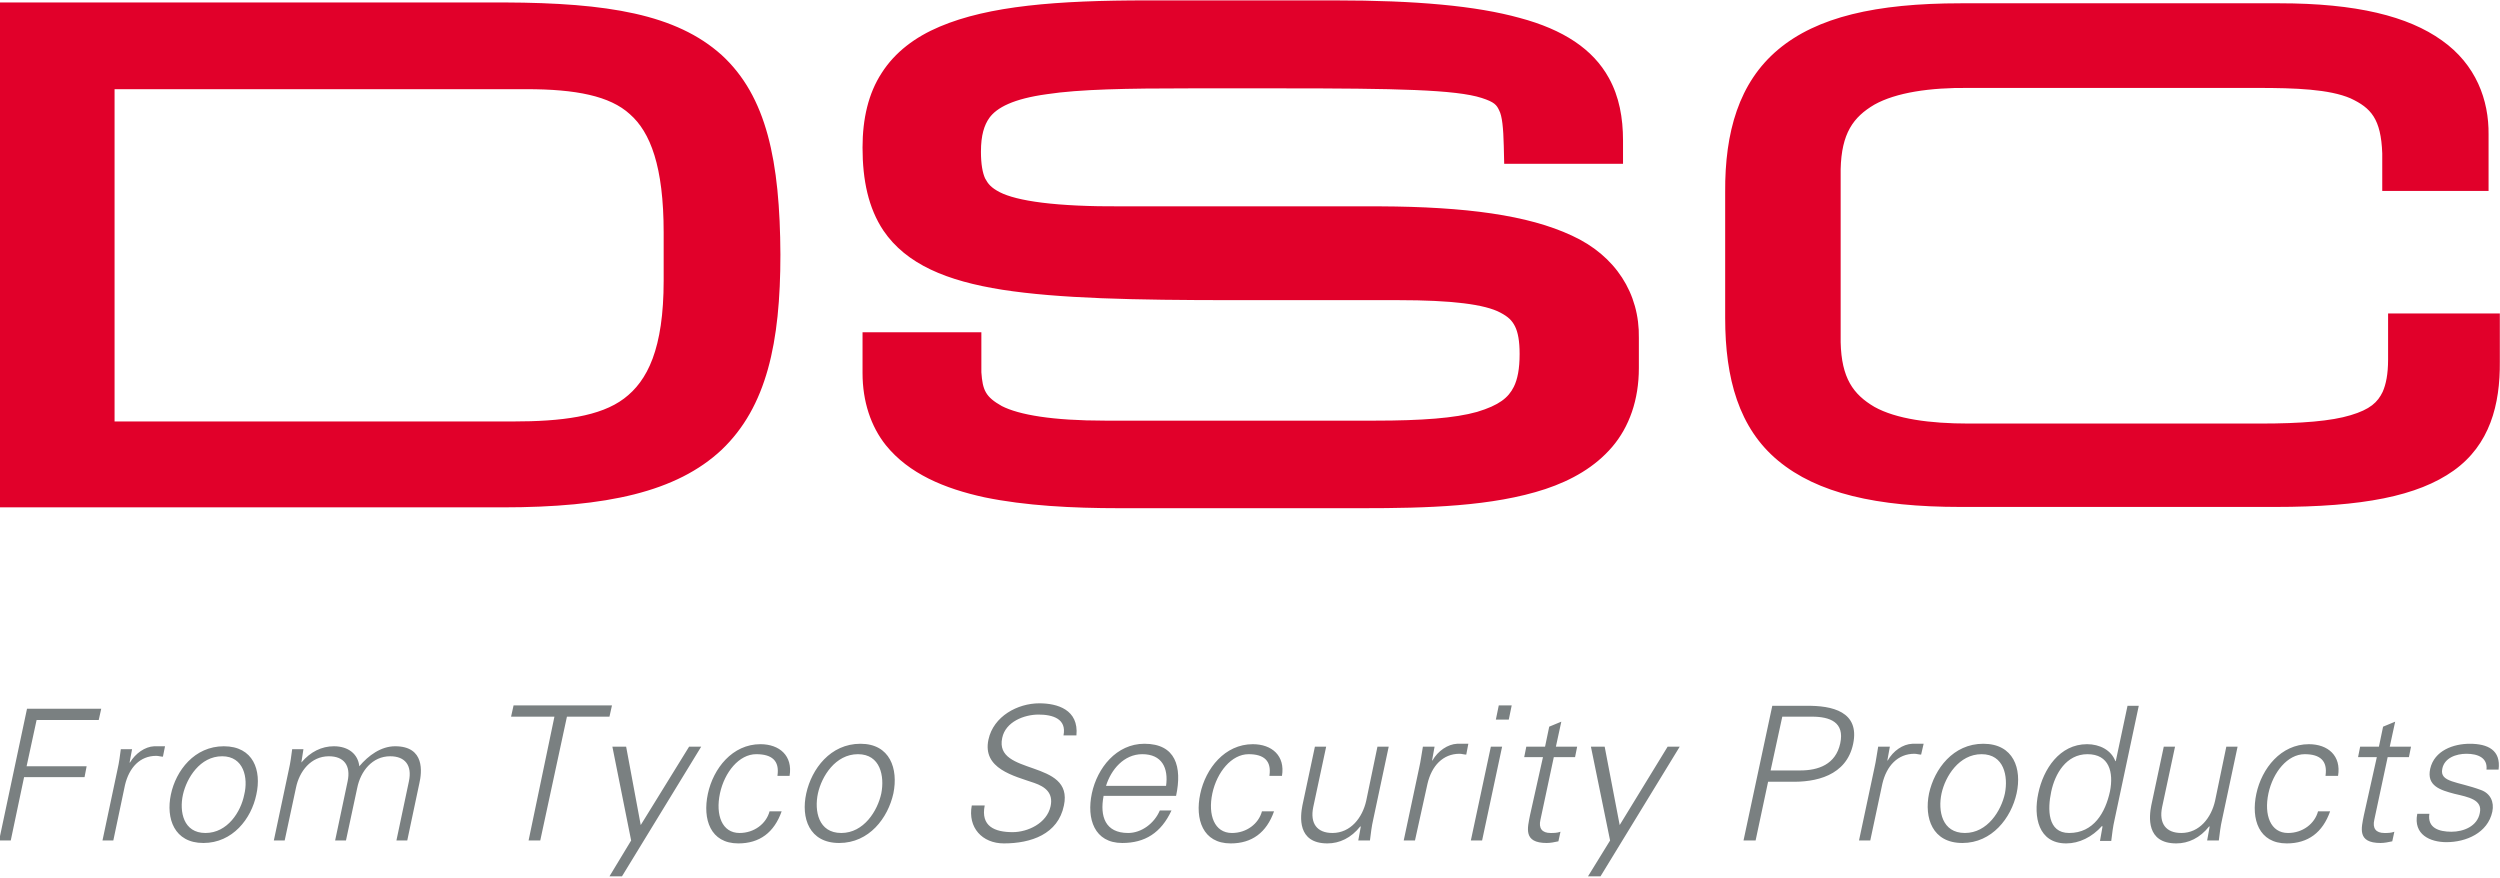
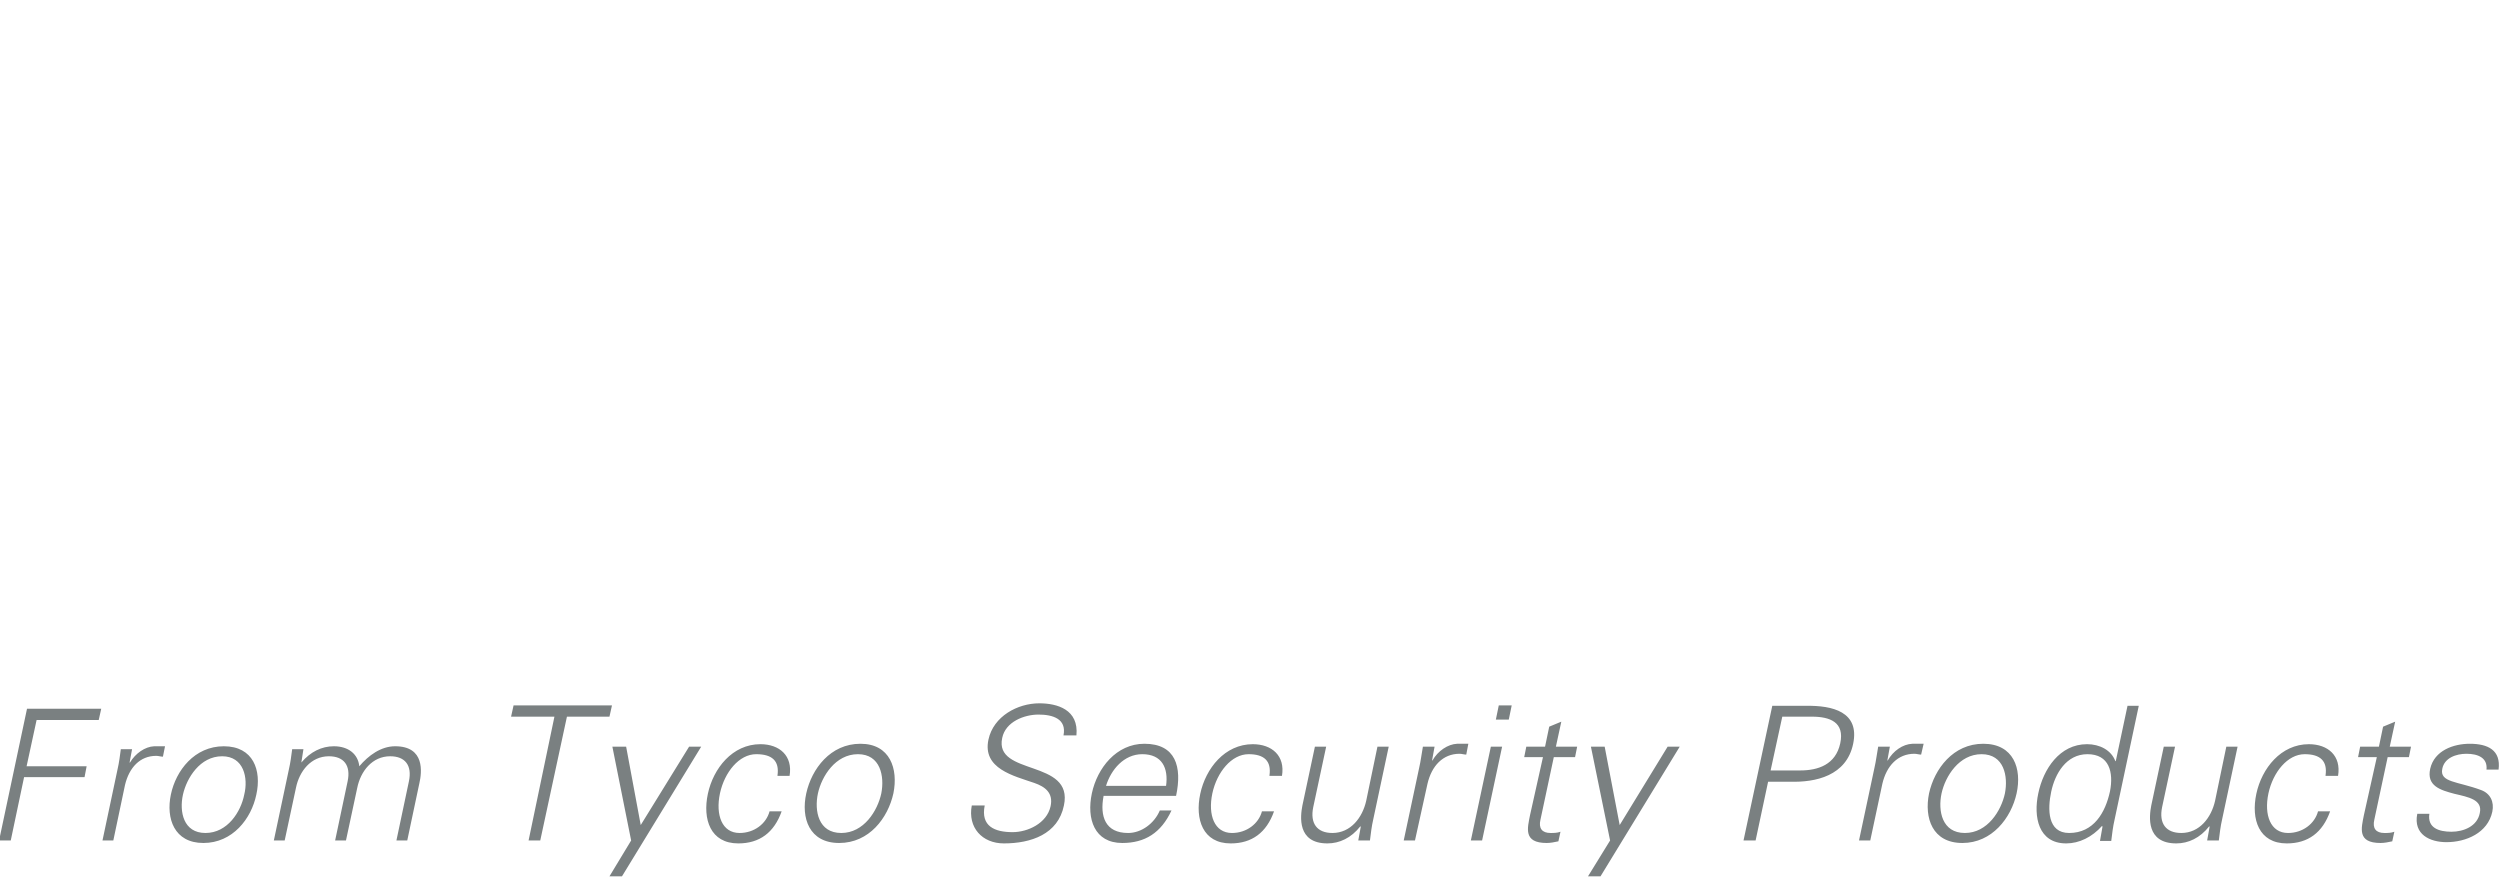
<svg xmlns="http://www.w3.org/2000/svg" xml:space="preserve" style="fill-rule:evenodd;clip-rule:evenodd;stroke-linejoin:round;stroke-miterlimit:2" viewBox="0 0 632 222">
-   <path d="M1.391 200.685h650.875v231.213H1.391z" style="fill:none" transform="matrix(.971 0 0 .957 -1.35 -192.128)" />
-   <path d="M194.4 230.3c10.8 9.9 14 25.4 14.1 47.9 0 21.1-3.3 36.5-14.1 46.8-10.8 10.1-27.6 13.8-52.6 13.8H20.9V217.7h121.5c24.6.1 41.1 2.8 52 12.6ZM171 312.7c5.6-4.2 9.5-11.9 9.5-28.3v-11.5c0-15.9-3.2-24.1-8.1-28.4-4.8-4.4-13-6-24.8-6H48.8v79.7h95.5c11.8 0 21-1.2 26.7-5.5Zm227.3-39.1c10.5 4.8 16.3 13.9 16.1 24.6v7.2c0 7.6-2.3 14.1-6.4 18.9-4.1 4.8-9.7 8-16 10.1-12.7 4.2-28.5 4.6-44 4.6h-58.1c-11.5 0-22.7-.6-32.4-2.6-9.7-2.1-18.2-5.7-23.7-12.5-3.6-4.5-5.6-10.5-5.6-17.3v-9.8h28.5v9.6c.3 4.3 1 5.9 4.9 8.1 4.1 2.1 12.1 3.5 24.8 3.5h64.7c11.2 0 19.2-.6 24.5-2.1 5.3-1.6 7.5-3.4 8.8-6 .9-1.8 1.4-4.3 1.4-7.9 0-3.1-.4-5.2-1.1-6.6-.7-1.4-1.6-2.3-3.5-3.3-3.7-2-11.7-3-24.5-3h-39.6c-23.9 0-41.9-.4-55.4-2.5-13.3-2.1-23-6.1-28.5-14.2-3.6-5.4-5-12.1-5-19.9 0-6.9 1.4-13 4.6-17.9 3.2-5 8-8.6 13.9-11.1 11.8-5 28.1-6.3 49.8-6.3h44.9c19.6 0 33.9 1.3 44.4 4.2 10.5 2.8 17.6 7.5 21.4 14.4 2.5 4.5 3.4 9.6 3.4 15v5.6h-28.5l-.1-4.3c-.1-4.3-.4-7.2-1.1-8.5-.6-1.3-1.1-2-4.2-3-6.2-2-20.6-2.3-47.9-2.3h-22.1c-15 0-26.4.2-34.3 1.4-8 1.1-12 3.2-13.8 5.7-1.2 1.7-2 4.1-2 8.1 0 3 .4 5.1 1 6.4.7 1.3 1.4 2.2 3.5 3.3 4.1 2.1 13.3 3.5 29.4 3.4h61.8c20.6.1 35.5 2.1 46 7Zm195.8 29.8v-11.1h26.8v11.5c.1 10.4-2.4 20-11.1 26.2-8.6 6.1-21.8 8.7-42.8 8.7h-75.4c-20.3 0-34.4-3.3-43.8-11.1-9.4-7.8-12.7-19.7-12.7-34.2v-30.2c-.1-14.4 3.3-26.3 12.7-34.2 9.3-7.8 23.4-11.1 43.8-11.1H568c18.5 0 30.9 3.1 39 8.9 8.2 5.8 11.3 14.3 11.2 22.6v13.5h-25.5v-9c-.3-8.3-2.7-10.9-7.6-13.2-5.1-2.2-13.2-2.5-22.3-2.5h-69.3c-9.3-.1-17.4 1.1-22.6 4-5.1 3-7.9 6.9-8.1 15.5v41.5c.2 8.6 3 12.5 8.1 15.5 5.2 2.9 13.3 4 22.6 4h69.9c10 0 17.1-.6 21.7-2 4.7-1.4 6.5-3.1 7.7-5.6.8-1.8 1.3-4.3 1.3-7.7Z" style="fill:#e1002a" transform="translate(-22.473 -228.834) scale(1.054)" />
+   <path d="M1.391 200.685h650.875H1.391z" style="fill:none" transform="matrix(.971 0 0 .957 -1.35 -192.128)" />
  <path d="m21.1 418.7 6.7-31.6h17.8l-.6 2.7H30.1l-2.4 11.1h14.4l-.5 2.6H27.1l-3.2 15.2h-2.8Zm27.4 0h-2.6l3.6-17c.4-1.7.6-3.4.8-4.9H53l-.6 3.2h.1c1.3-2.2 3.6-3.8 5.8-3.9h2.6l-.5 2.5c-.5 0-1.1-.2-1.6-.2-3.9 0-6.5 2.8-7.5 7l-2.8 13.3Zm34.3-11c-1.2 5.8-5.7 11.6-12.7 11.6-7 0-9-5.9-7.8-11.6 1.2-5.8 5.7-11.6 12.7-11.6 7.1 0 9.1 5.8 7.8 11.6Zm-8.2-9.2c-5.3 0-8.5 5.2-9.4 9.2-.9 4.1.1 9.2 5.4 9.2 5.3 0 8.5-5.1 9.3-9.2 1-4-.1-9.2-5.3-9.2Zm19 1.5c2.2-2.6 4.9-3.9 7.8-3.9 3.5 0 5.8 1.9 6.1 4.8 2.2-2.6 5.2-4.8 8.6-4.8 7.2 0 6.4 6.3 5.8 8.9l-2.9 13.7h-2.6l3-14.2c.8-3.8-.9-6-4.5-6-4.3 0-7.1 3.6-7.9 7.6l-2.7 12.6h-2.6l3-14.2c.8-3.8-.9-6-4.5-6-4.3 0-7.1 3.6-7.9 7.6l-2.7 12.6H87l3.6-17c.4-1.7.6-3.4.8-4.9h2.7l-.5 3.2Zm60.7-11h-10.4l.6-2.7h23.6l-.6 2.7h-10.2l-6.4 29.7h-2.8l6.2-29.7Zm17.2 7.2L175 415l11.6-18.8h2.9l-19 31.1h-3l5.2-8.6-4.5-22.5h3.3Zm36.3 6.9c.5-3.5-1.3-5.1-5.1-5.1-4.1 0-7.6 4.3-8.7 9.4-1.1 5.2.5 9.5 4.7 9.5 3.5 0 6.4-2.2 7.2-5.2h2.9c-1.8 5.1-5.3 7.7-10.4 7.7-6.7 0-8.6-5.8-7.3-11.9 1.3-6.1 5.9-11.9 12.6-11.9 4.6 0 7.8 2.8 7 7.6h-2.9v-.1Zm27.8 4.3c-1.3 5.9-5.8 11.9-13 11.9s-9.2-6-7.9-11.9c1.3-5.9 5.8-11.9 13-11.9 7.1 0 9.1 6 7.9 11.9Zm-8.5-9.4c-5.4 0-8.7 5.3-9.6 9.4-.9 4.2.1 9.5 5.6 9.5 5.4 0 8.7-5.3 9.6-9.5.8-4.1-.2-9.4-5.6-9.4Zm35 21.4c-5.2 0-8.7-3.8-7.7-9.1h3.1c-1 5 2.4 6.4 6.7 6.4 3.6 0 8.2-2.1 9.1-6.2.7-3.2-1.3-4.7-3.9-5.6-4.9-1.7-12.5-3.4-11-10.4 1.2-5.6 7-8.7 12.2-8.7 4.3 0 9.5 1.5 8.9 7.7h-3.1c.8-4-2.6-5-6-5s-7.9 1.7-8.7 5.6c-2 9.2 17.2 5 14.8 16.2-1.4 6.9-7.9 9.1-14.4 9.1Zm23.9-11.3c-.9 4.8.4 8.8 5.9 8.8 3.2 0 6.3-2.3 7.6-5.4h2.8c-2.5 5.4-6.4 7.8-11.8 7.8-6.7 0-8.6-5.8-7.3-11.9 1.3-6.1 5.9-11.9 12.6-11.9 7.5 0 9.1 5.5 7.6 12.5H286v.1Zm15-2.5c.6-4.3-1-7.6-5.7-7.6-4.4 0-7.5 3.7-8.7 7.6H301Zm24.8-2.5c.5-3.5-1.3-5.1-5-5.1-4.1 0-7.6 4.3-8.7 9.4-1.1 5.2.5 9.5 4.7 9.5 3.5 0 6.4-2.2 7.2-5.2h2.9c-1.8 5.1-5.3 7.7-10.4 7.7-6.7 0-8.6-5.8-7.3-11.9 1.3-6.1 5.9-11.9 12.6-11.9 4.6 0 7.8 2.8 7 7.6h-3v-.1Zm25.9-6.9h2.7l-3.7 17.4c-.4 1.7-.6 3.5-.8 5.1h-2.8l.6-3.3-.1-.1c-2.2 2.8-5 4.1-7.9 4.1-7.3 0-6.5-6.5-6-9.1l3-14.1h2.7l-3.1 14.5c-.8 3.9.9 6.2 4.6 6.2 4.4 0 7.2-3.7 8.1-7.7l2.7-13Zm9 22.5H358l3.7-17.4c.4-1.7.6-3.5.9-5.1h2.8l-.6 3.3h.1c1.3-2.3 3.7-3.9 5.9-4h2.7l-.5 2.6c-.5 0-1.1-.2-1.6-.2-4 0-6.7 2.9-7.7 7.2l-3 13.6Zm22.5-29h-3.1l.7-3.4h3.1l-.7 3.4Zm-1.6 6.5-4.8 22.5h-2.7l4.8-22.5h2.7Zm9.8 2.5h-4.5l.5-2.5h4.5l1-4.8 2.9-1.2-1.3 6h5.1l-.5 2.5H394l-3.2 15c-.5 2.1.4 3.2 2.4 3.2.8 0 1.6 0 2.4-.3l-.5 2.3c-.9.2-1.9.4-2.8.4-5.7 0-4.6-3.6-4-6.7l3.1-13.9Zm14.8-2.5 3.6 18.8 11.5-18.8h2.9l-19 31.1h-3l5.3-8.6-4.6-22.5h3.3Zm33.3 22.5 6.9-32.3h8.1c6.3-.1 12.9 1.4 11.3 9.1-1.6 7.7-9 9.3-15.2 9.1h-5.2l-3 14.1h-2.9Zm6.5-16.8h7.1c4.3 0 8.5-1.4 9.6-6.5 1.1-5.1-2.5-6.4-6.8-6.4h-7.1l-2.8 12.9Zm23.9 16.8h-2.7l3.7-17.4c.4-1.7.6-3.5.9-5.1h2.8l-.6 3.3h.1c1.3-2.3 3.6-3.9 5.9-4h2.7l-.6 2.6c-.5 0-1.1-.2-1.6-.2-4 0-6.7 2.9-7.7 7.2l-2.9 13.6Zm35.1-11.3c-1.3 5.9-5.9 11.9-13 11.9-7.2 0-9.2-6-8-11.9 1.3-5.9 5.8-11.9 13-11.9 7.3 0 9.3 6 8 11.9Zm-8.4-9.4c-5.4 0-8.7 5.3-9.6 9.4-.9 4.2.1 9.5 5.6 9.5 5.4 0 8.7-5.3 9.6-9.5.8-4.1-.2-9.4-5.6-9.4Zm29 17.4-.1-.2c-2.4 2.7-5.5 4.2-8.6 4.2-6.7 0-7.9-6.4-6.7-12 1.2-5.8 5.1-11.8 11.7-11.8 3 0 5.8 1.4 6.8 4.1l.1-.1 2.8-13.2h2.7l-5.8 27.3c-.4 1.7-.6 3.5-.8 5.1H525l.6-3.4ZM522 398c-5.1 0-7.8 4.7-8.7 9-.9 4.2-.9 9.9 4.3 9.9 5.9 0 8.7-4.9 9.8-10 .9-4.6-.2-8.9-5.4-8.9Zm33.3-1.8h2.7l-3.7 17.4c-.4 1.7-.6 3.5-.8 5.1h-2.8l.6-3.3-.1-.1c-2.2 2.8-5 4.1-7.9 4.1-7.3 0-6.5-6.5-6-9.1l3-14.1h2.7l-3.1 14.5c-.8 3.9.9 6.2 4.6 6.2 4.4 0 7.2-3.7 8.1-7.7l2.7-13Zm23.8 6.9c.5-3.5-1.3-5.1-5-5.1-4.1 0-7.6 4.3-8.7 9.4-1.1 5.2.5 9.5 4.7 9.5 3.5 0 6.4-2.2 7.2-5.2h2.9c-1.8 5.1-5.3 7.7-10.4 7.7-6.7 0-8.6-5.8-7.3-11.9 1.3-6.1 5.9-11.9 12.6-11.9 4.6 0 7.8 2.8 7 7.6h-3v-.1Zm12.3-4.4h-4.5l.5-2.5h4.5l1-4.8 2.9-1.2-1.3 6h5.1l-.5 2.5H594l-3.2 15c-.5 2.1.4 3.2 2.4 3.2.8 0 1.6 0 2.4-.3l-.5 2.3c-.9.2-1.9.4-2.8.4-5.7 0-4.6-3.6-4-6.7l3.1-13.9Zm22.3-3.2c4.3 0 7.5 1.5 6.9 6.2h-2.9c.3-2.8-2-3.8-4.8-3.8-2.5 0-5.3 1-5.8 3.6-.7 3.3 3.7 3 9.3 5.1 2.2.8 3.2 2.8 2.7 5.2-1.1 5.1-6.3 7.3-11 7.3-3.9 0-8-1.8-7-6.8h2.9c-.5 3.4 2.3 4.3 5.3 4.3 2.9 0 6.2-1.3 6.8-4.5.7-3.2-2.7-3.8-6.1-4.6-3.4-.9-6.7-1.9-5.8-6 1-4.4 5.6-6 9.5-6Z" style="fill:#7a8081" transform="translate(-22.473 -228.834) scale(1.054)" />
</svg>